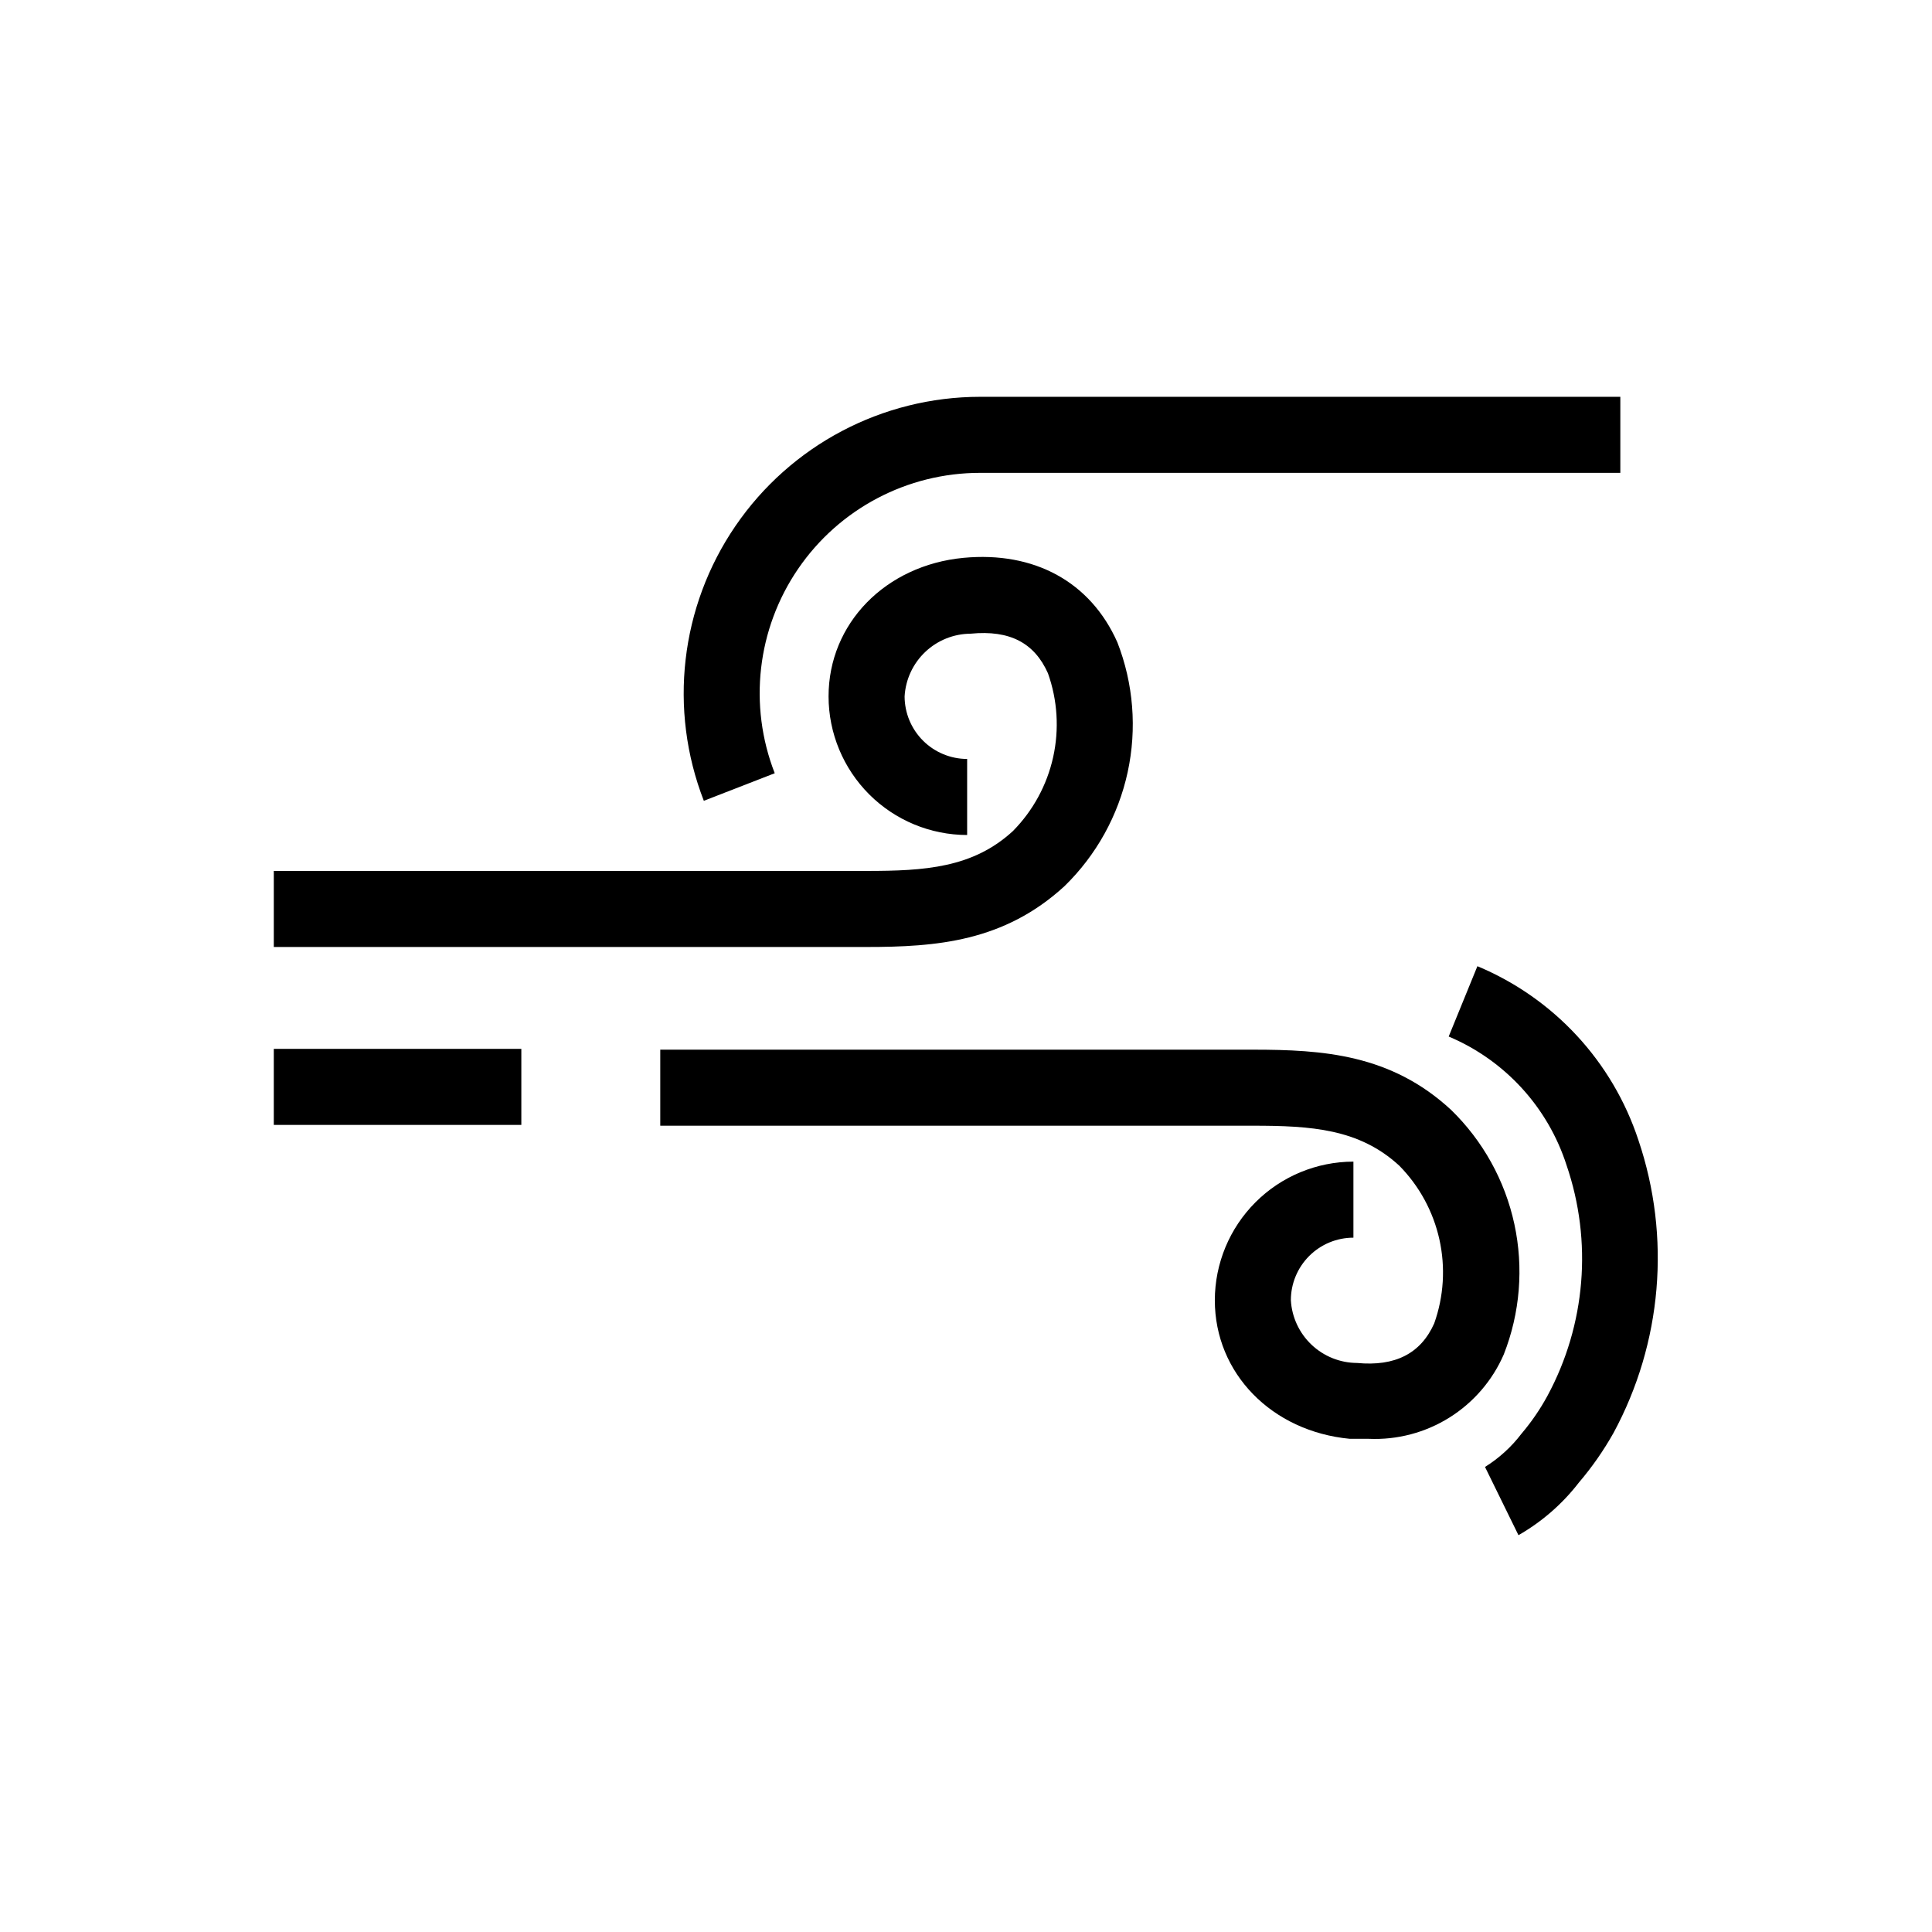
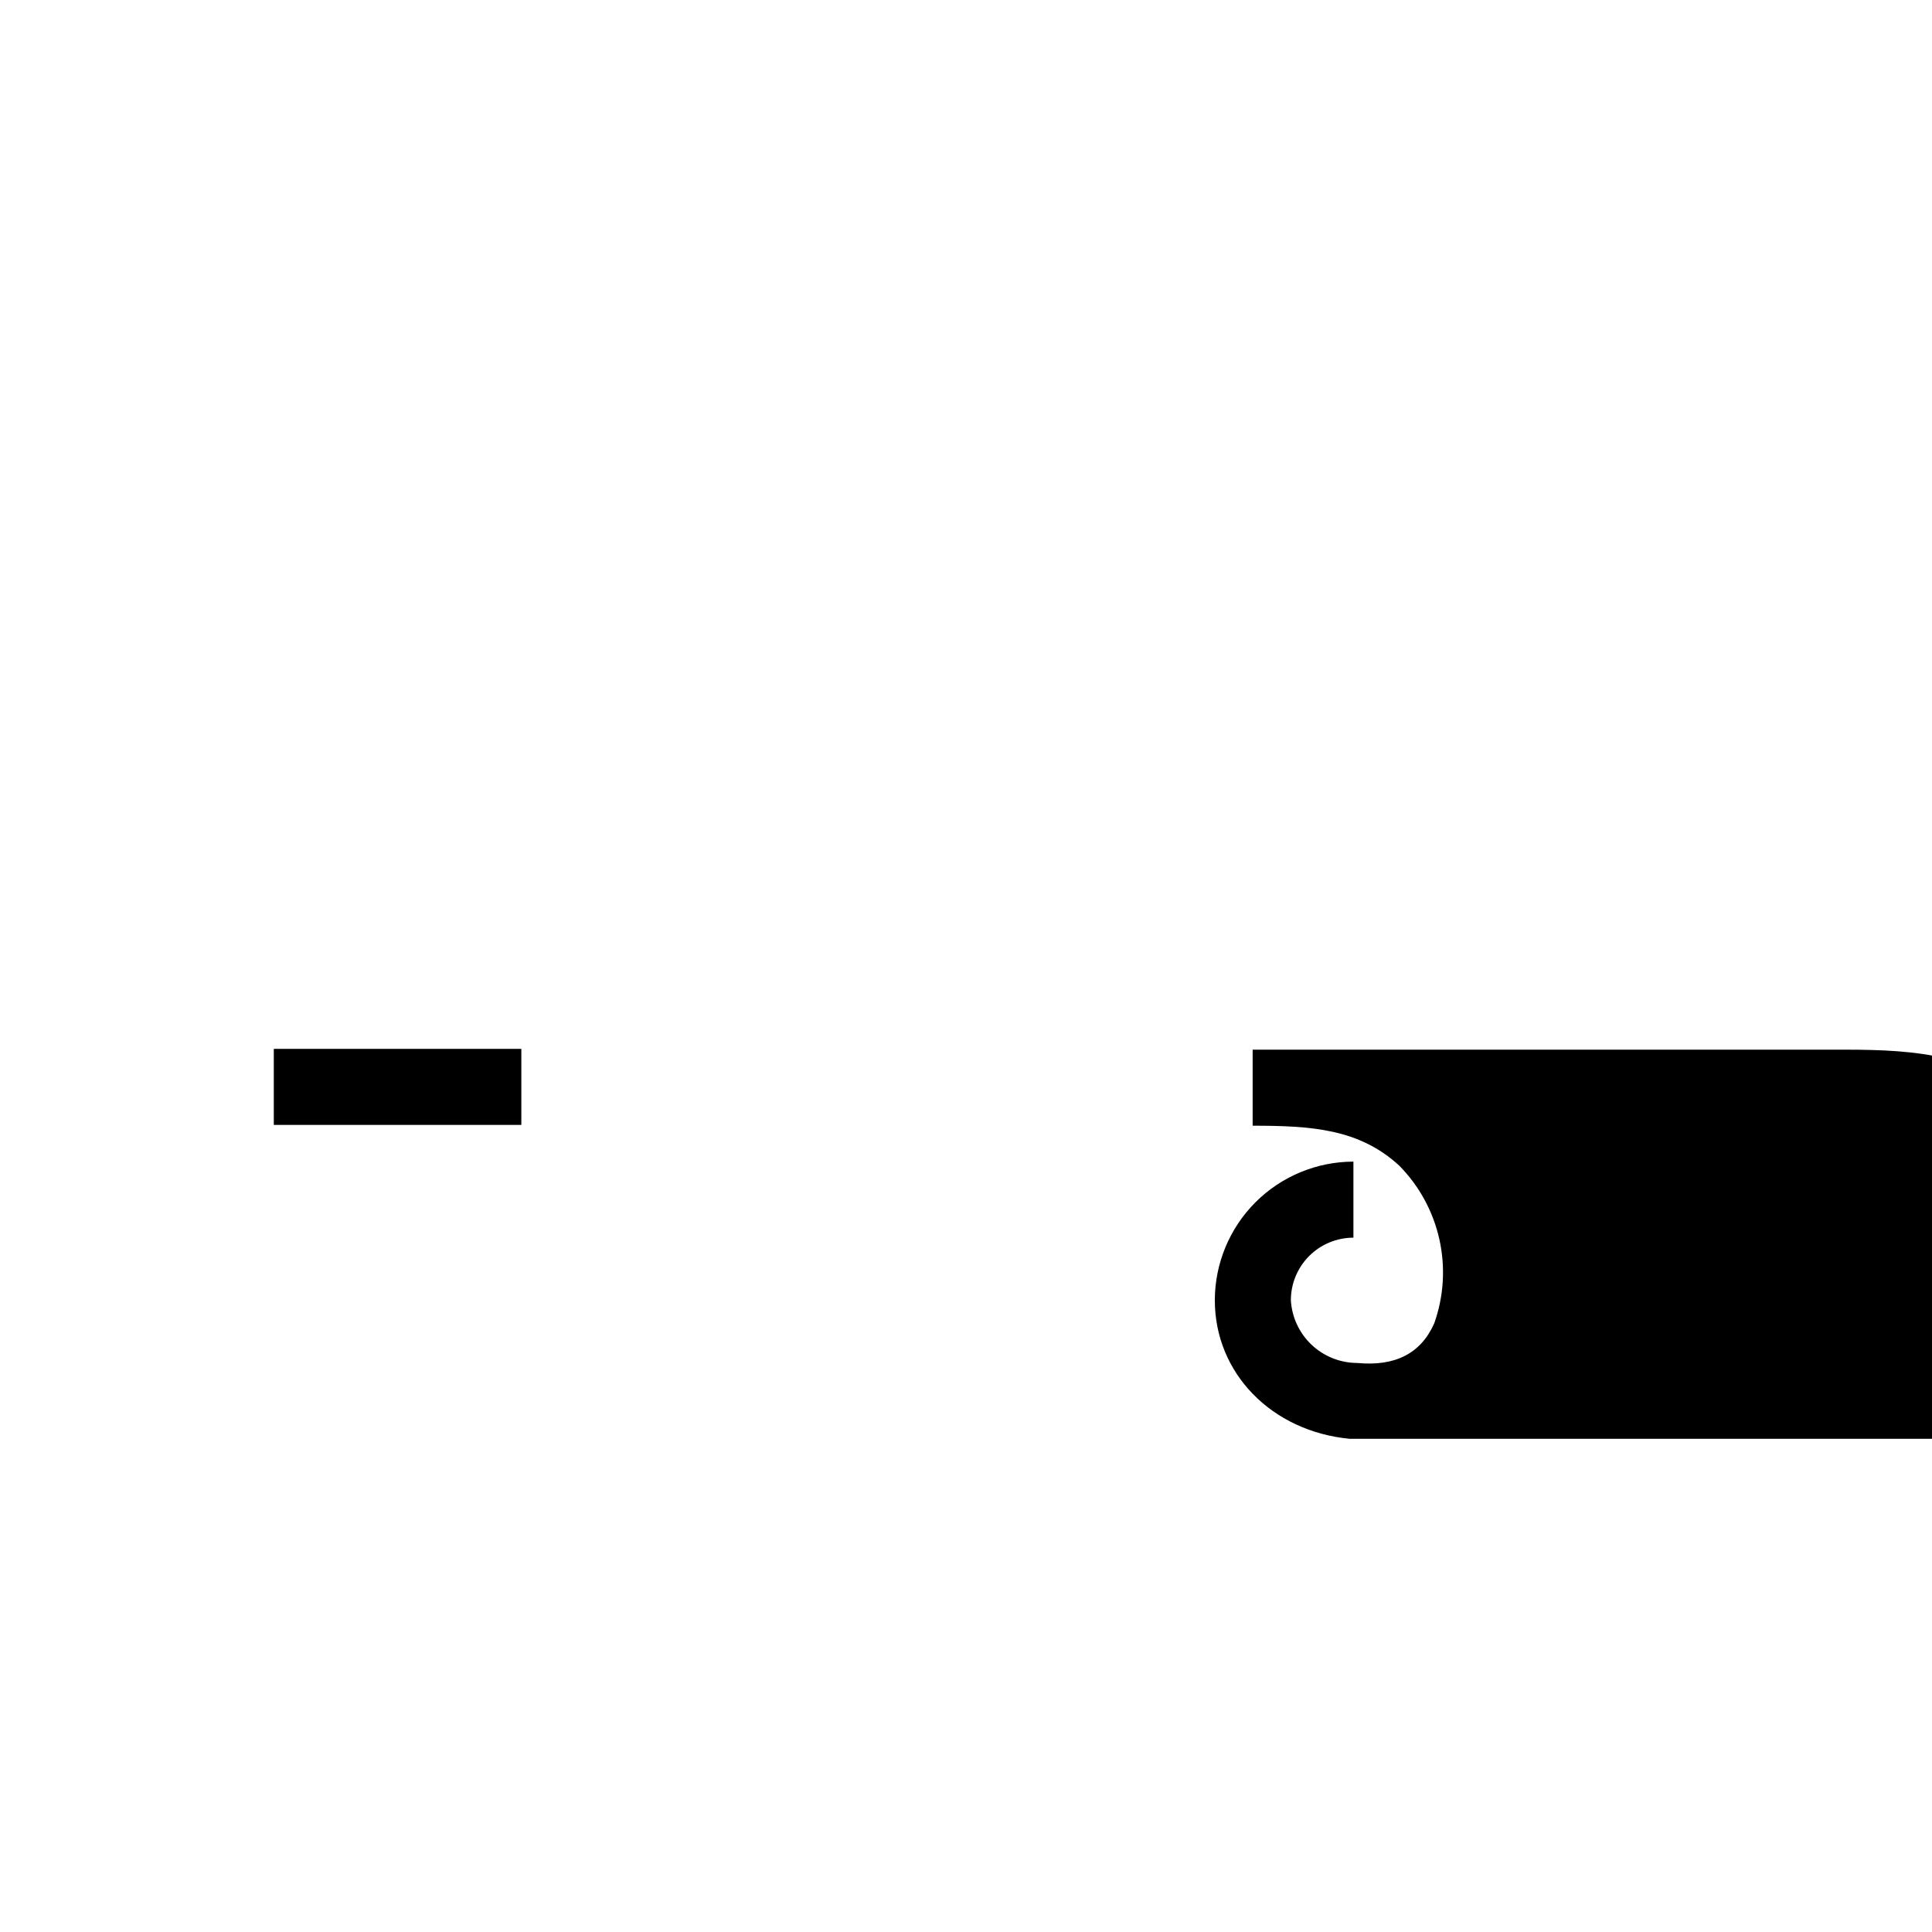
<svg xmlns="http://www.w3.org/2000/svg" fill="#000000" width="800px" height="800px" version="1.1" viewBox="144 144 512 512">
  <g>
    <path d="m216.56 421.96h65.598v20.152h-65.598z" />
-     <path d="m506.75 525.3h-5.039c-20.707-1.965-35.77-17.383-35.77-36.727v-0.004c0.016-9.734 3.891-19.07 10.773-25.953 6.887-6.887 16.219-10.758 25.957-10.773v20.152c-4.398 0-8.613 1.746-11.723 4.856-3.106 3.109-4.856 7.324-4.856 11.719 0.258 4.484 2.215 8.699 5.473 11.789 3.258 3.09 7.57 4.82 12.062 4.84 10.078 0.957 16.879-2.469 20.453-10.48 2.543-7.137 3.019-14.844 1.379-22.242-1.637-7.394-5.328-14.18-10.648-19.574-10.629-9.773-23.328-10.578-38.844-10.578h-156.99v-20.152h157.04c18.59 0 36.578 1.211 52.496 15.922v-0.004c8.469 8.223 14.316 18.766 16.809 30.305 2.492 11.535 1.516 23.551-2.801 34.535-3 6.91-8.027 12.746-14.414 16.742-6.383 3.992-13.832 5.957-21.359 5.629z" />
-     <path d="m546.41 550.84-8.867-18.086c3.734-2.328 7.012-5.316 9.672-8.816 2.644-3.113 4.957-6.488 6.902-10.078 10.109-18.766 11.938-40.895 5.039-61.062-4.945-15.379-16.352-27.832-31.238-34.105l7.609-18.641c20.238 8.445 35.812 25.266 42.672 46.098 8.668 25.656 6.277 53.762-6.598 77.586-2.625 4.668-5.695 9.074-9.172 13.148-4.367 5.664-9.812 10.406-16.02 13.957z" />
-     <path d="m373.6 394.96h-157.04v-20.152h157.04c15.516 0 28.215-0.805 38.844-10.578v-0.004c5.32-5.394 9.012-12.176 10.652-19.574 1.637-7.394 1.16-15.105-1.383-22.242-3.578-8.012-10.078-11.488-20.453-10.48v0.004c-4.488 0.016-8.805 1.746-12.062 4.836-3.258 3.09-5.215 7.305-5.469 11.789 0.012 4.391 1.762 8.602 4.867 11.707s7.316 4.856 11.707 4.867v20.152c-9.738-0.012-19.07-3.887-25.957-10.77-6.883-6.887-10.758-16.219-10.77-25.957 0-19.348 15.113-34.762 35.77-36.727 18.793-1.762 33.656 6.398 40.758 22.371v-0.004c4.277 10.957 5.227 22.934 2.738 34.43-2.492 11.496-8.316 22.004-16.742 30.211-16.023 14.711-33.906 16.121-52.5 16.121z" />
-     <path d="m330.52 356.22c-9.391-24.172-6.258-51.422 8.379-72.828 14.637-21.406 38.891-34.215 64.824-34.234h169.68v20.152h-169.68c-19.285 0-37.332 9.52-48.215 25.441-10.883 15.922-13.203 36.191-6.195 54.164z" />
+     <path d="m506.75 525.3h-5.039c-20.707-1.965-35.77-17.383-35.77-36.727v-0.004c0.016-9.734 3.891-19.07 10.773-25.953 6.887-6.887 16.219-10.758 25.957-10.773v20.152c-4.398 0-8.613 1.746-11.723 4.856-3.106 3.109-4.856 7.324-4.856 11.719 0.258 4.484 2.215 8.699 5.473 11.789 3.258 3.09 7.57 4.82 12.062 4.84 10.078 0.957 16.879-2.469 20.453-10.48 2.543-7.137 3.019-14.844 1.379-22.242-1.637-7.394-5.328-14.18-10.648-19.574-10.629-9.773-23.328-10.578-38.844-10.578v-20.152h157.04c18.59 0 36.578 1.211 52.496 15.922v-0.004c8.469 8.223 14.316 18.766 16.809 30.305 2.492 11.535 1.516 23.551-2.801 34.535-3 6.91-8.027 12.746-14.414 16.742-6.383 3.992-13.832 5.957-21.359 5.629z" />
  </g>
</svg>